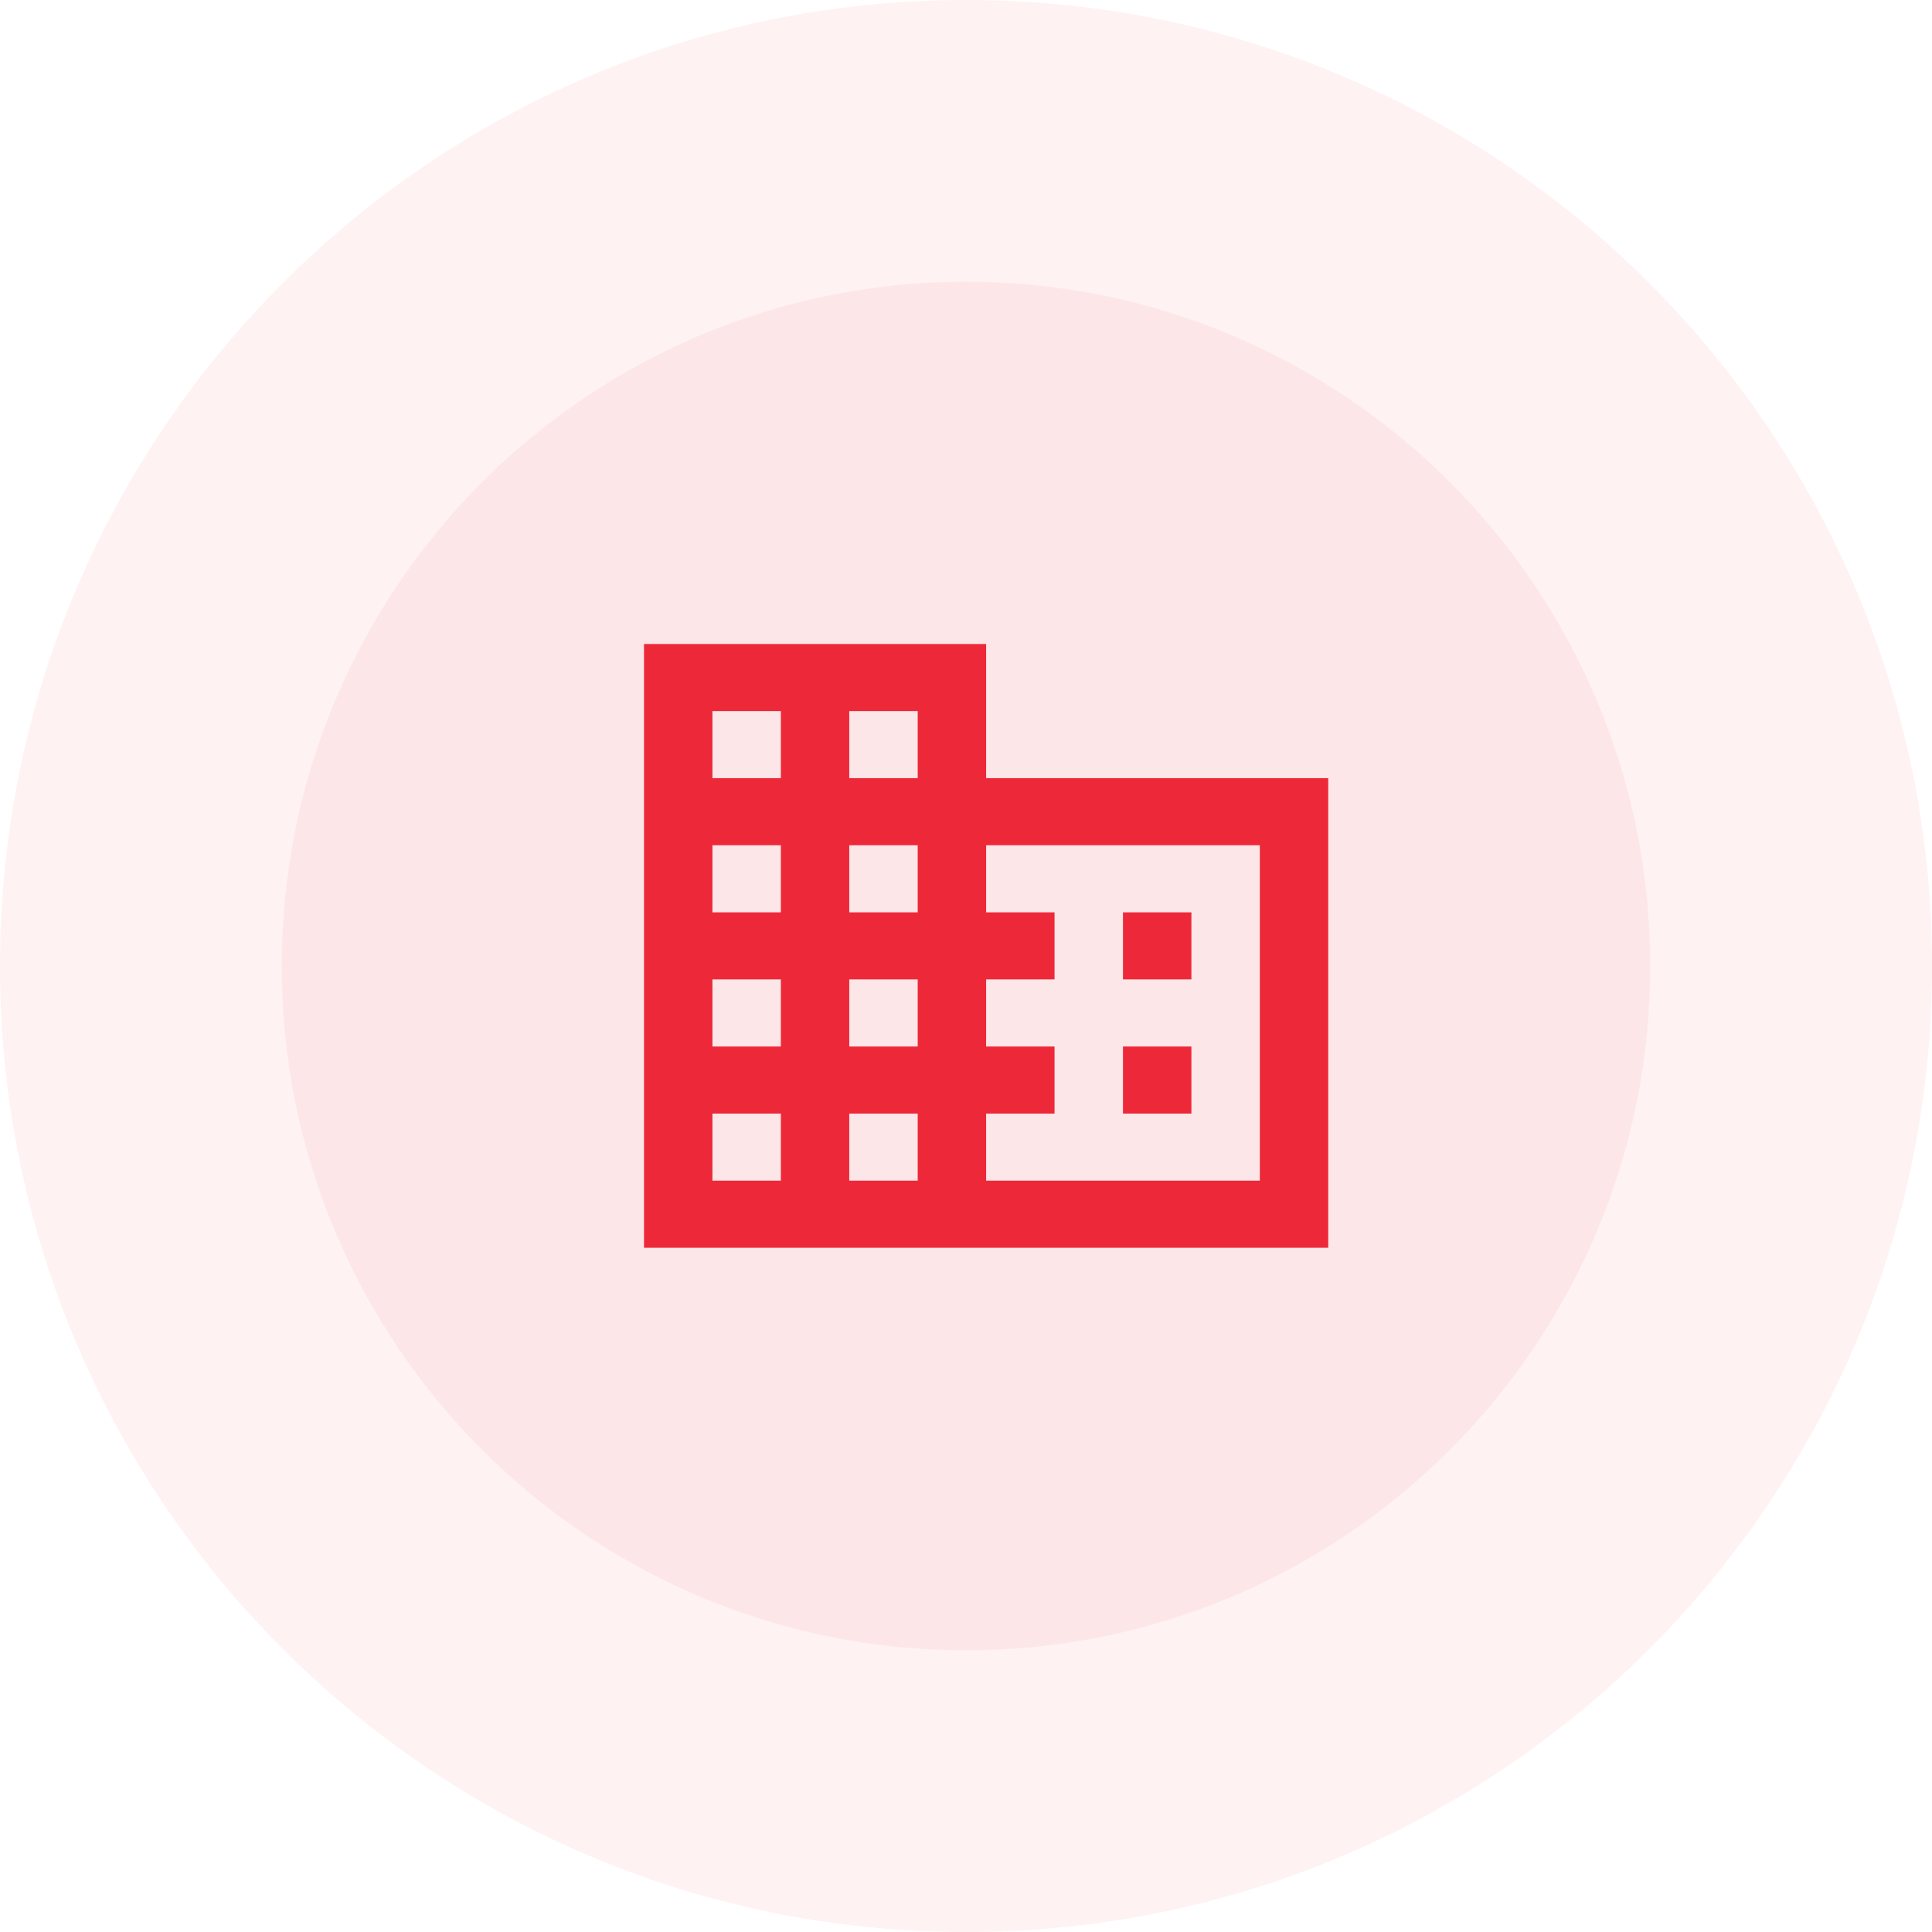
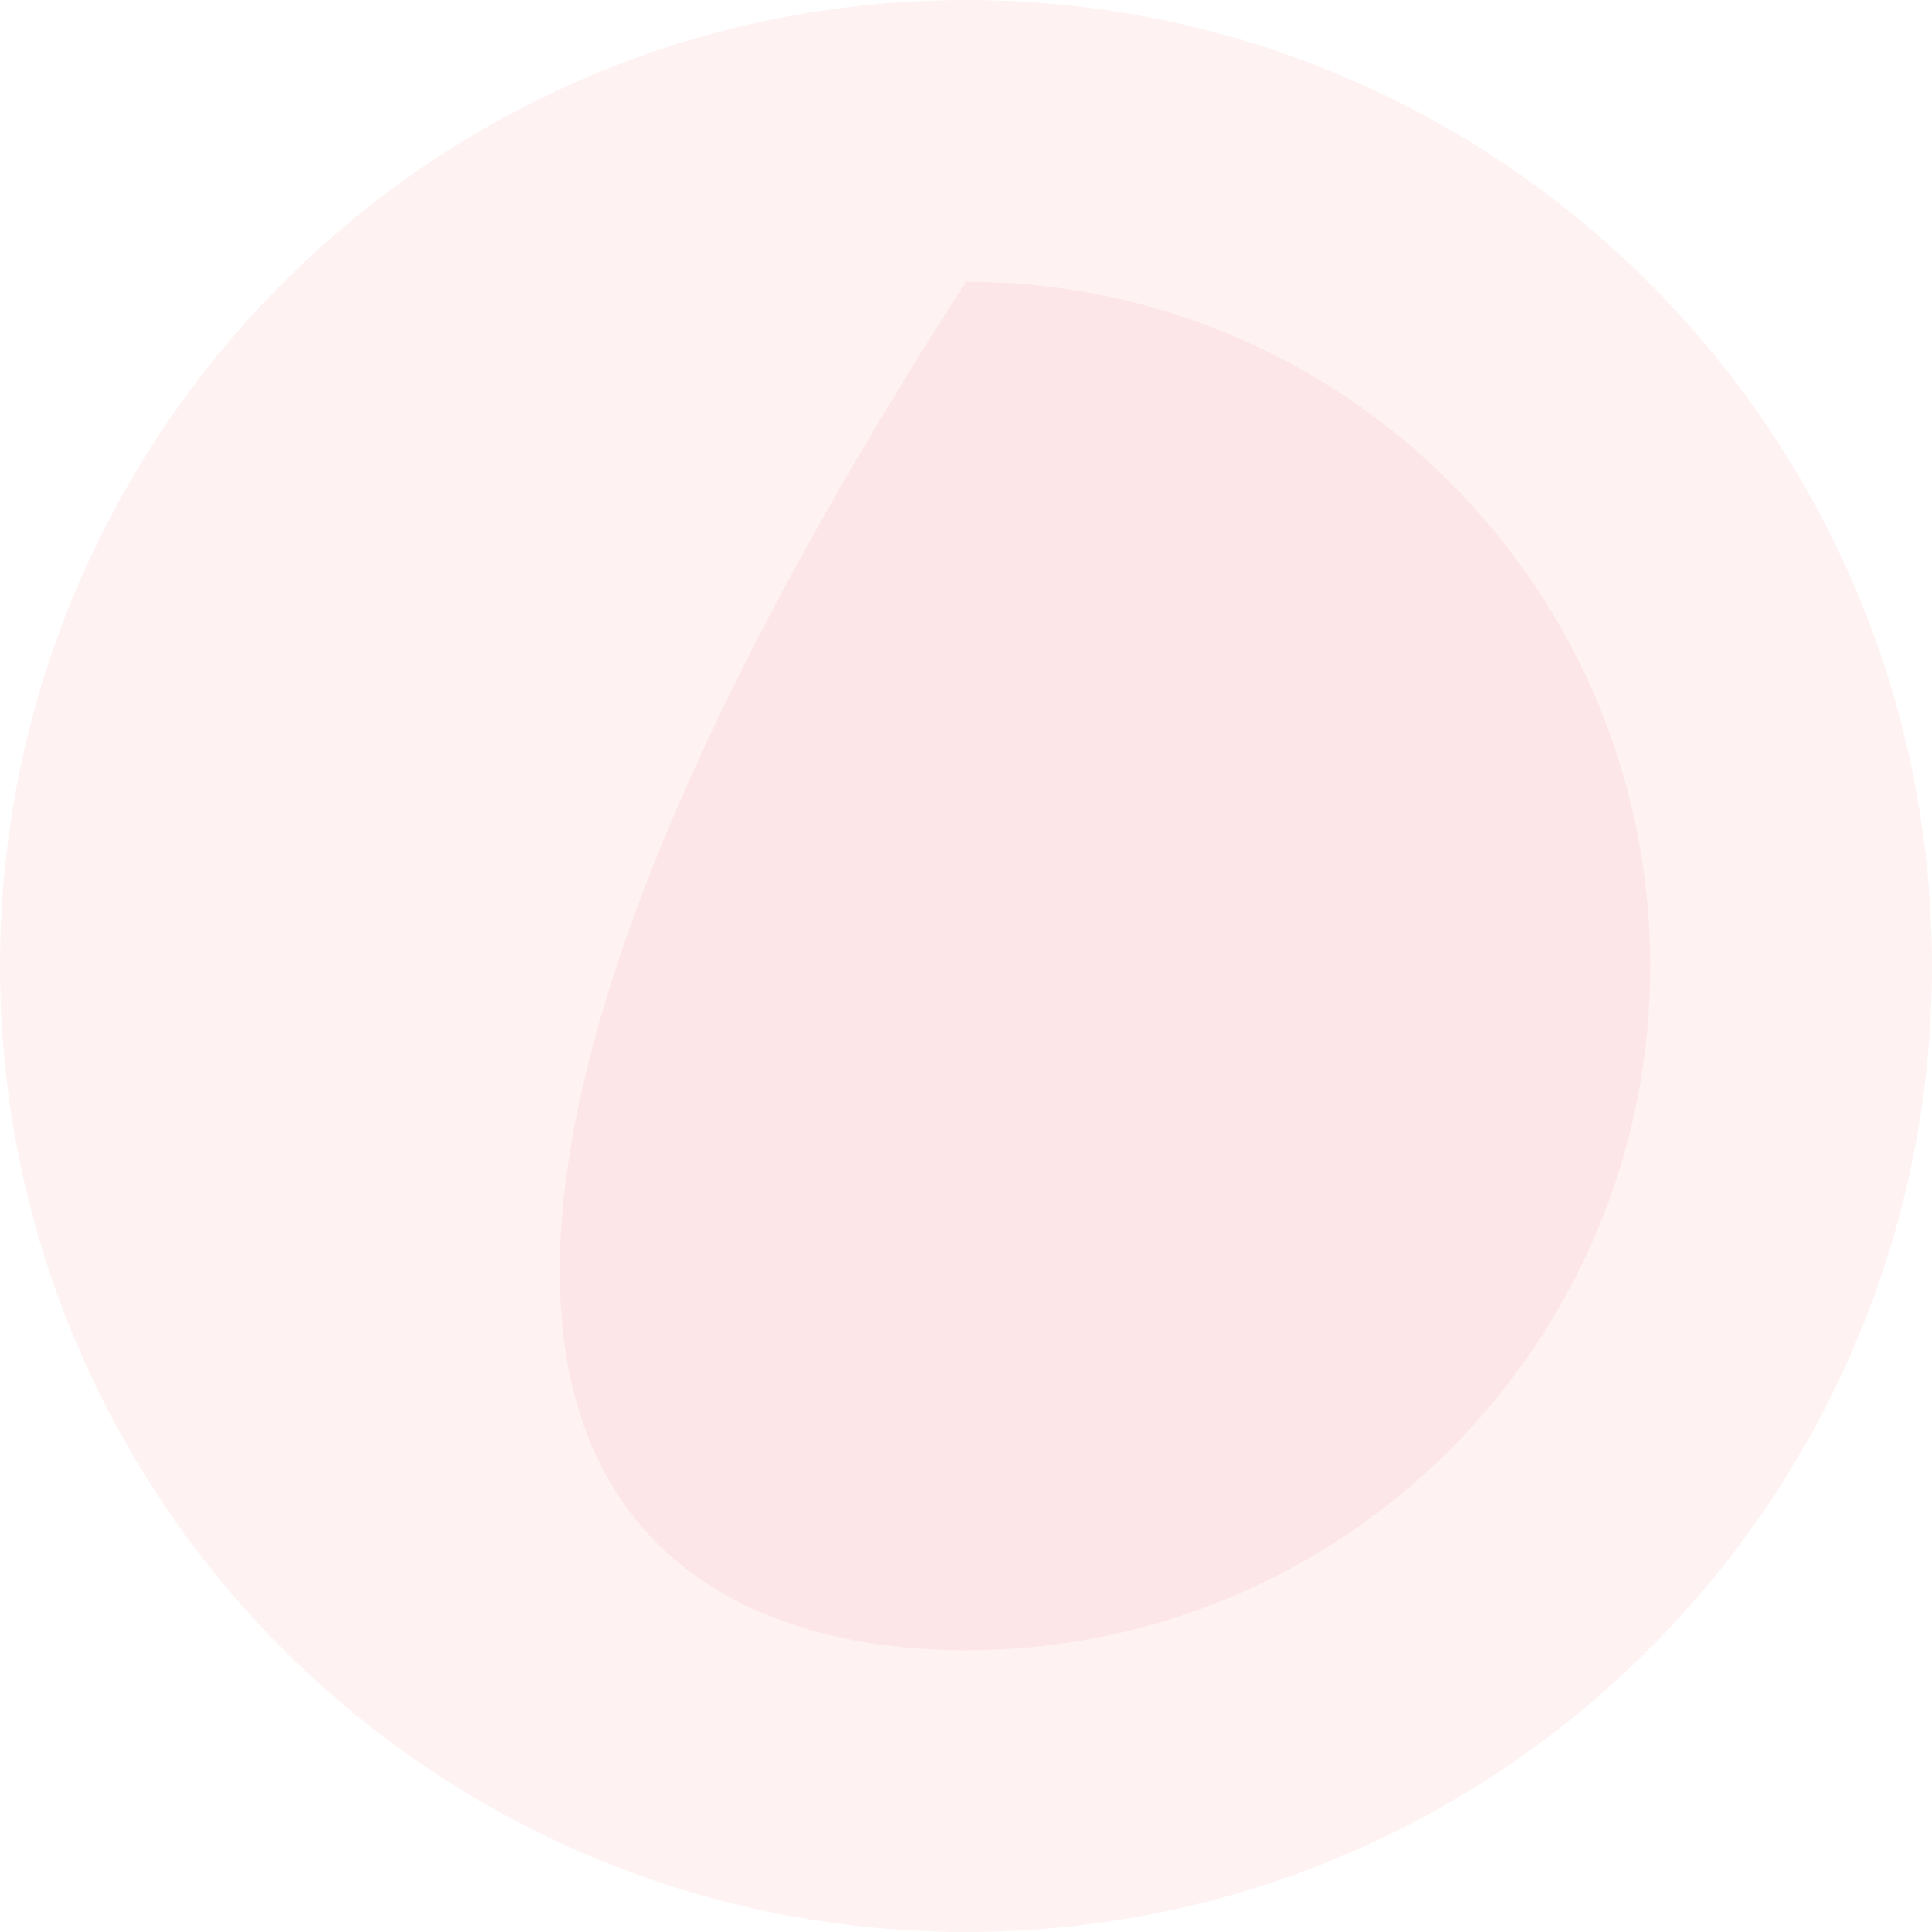
<svg xmlns="http://www.w3.org/2000/svg" width="48" height="48" viewBox="0 0 48 48" fill="none">
  <path opacity="0.06" d="M24 48C37.255 48 48 37.255 48 24C48 10.745 37.255 0 24 0C10.745 0 0 10.745 0 24C0 37.255 10.745 48 24 48Z" fill="#ED2939" />
-   <path opacity="0.06" d="M24 41C33.389 41 41 33.389 41 24C41 14.611 33.389 7 24 7C14.611 7 7 14.611 7 24C7 33.389 14.611 41 24 41Z" fill="#ED2939" />
-   <path d="M29.6 26H27.9V27.667H29.6M29.6 22.667H27.9V24.333H29.6M31.3 29.333H24.5V27.667H26.2V26H24.5V24.333H26.2V22.667H24.5V21H31.3M22.8 19.333H21.1V17.667H22.8M22.8 22.667H21.1V21H22.8M22.8 26H21.1V24.333H22.8M22.8 29.333H21.1V27.667H22.8M19.4 19.333H17.7V17.667H19.4M19.4 22.667H17.7V21H19.4M19.4 26H17.7V24.333H19.4M19.4 29.333H17.7V27.667H19.4M24.5 19.333V16H16V31H33V19.333H24.5Z" fill="#ED2939" />
+   <path opacity="0.06" d="M24 41C33.389 41 41 33.389 41 24C41 14.611 33.389 7 24 7C7 33.389 14.611 41 24 41Z" fill="#ED2939" />
</svg>